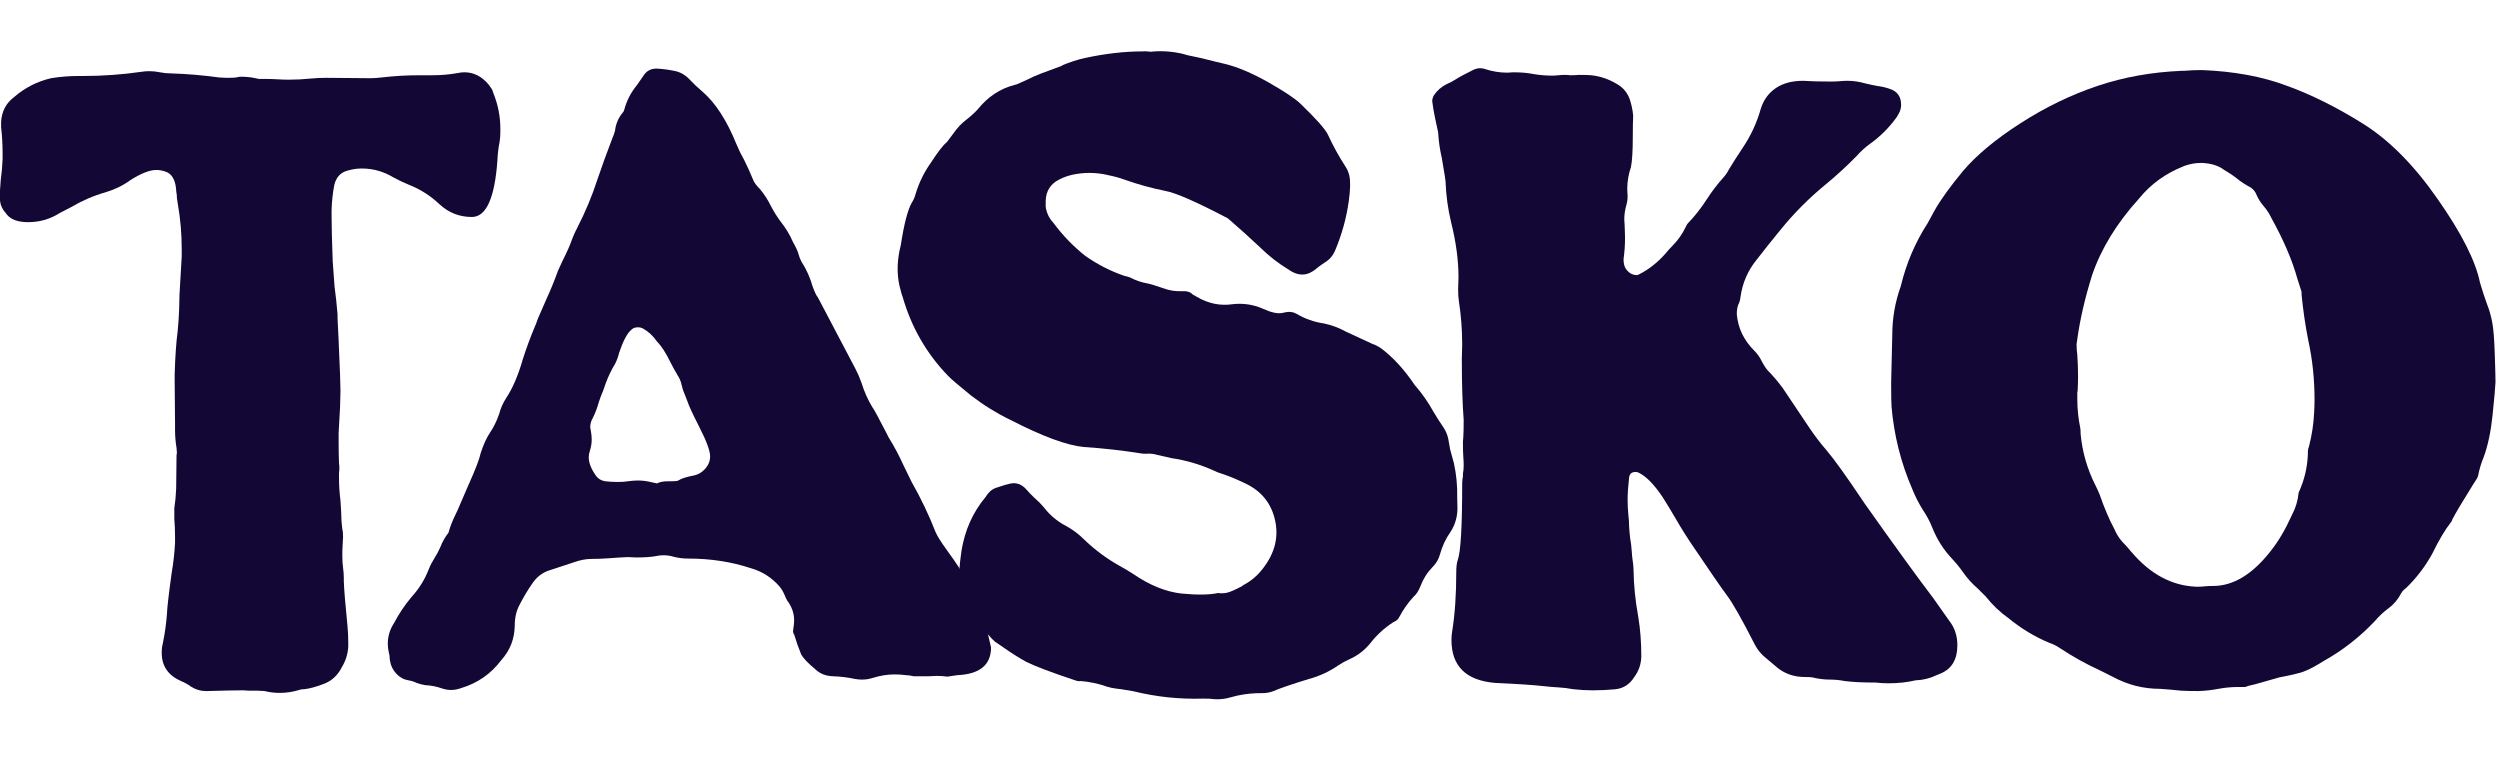
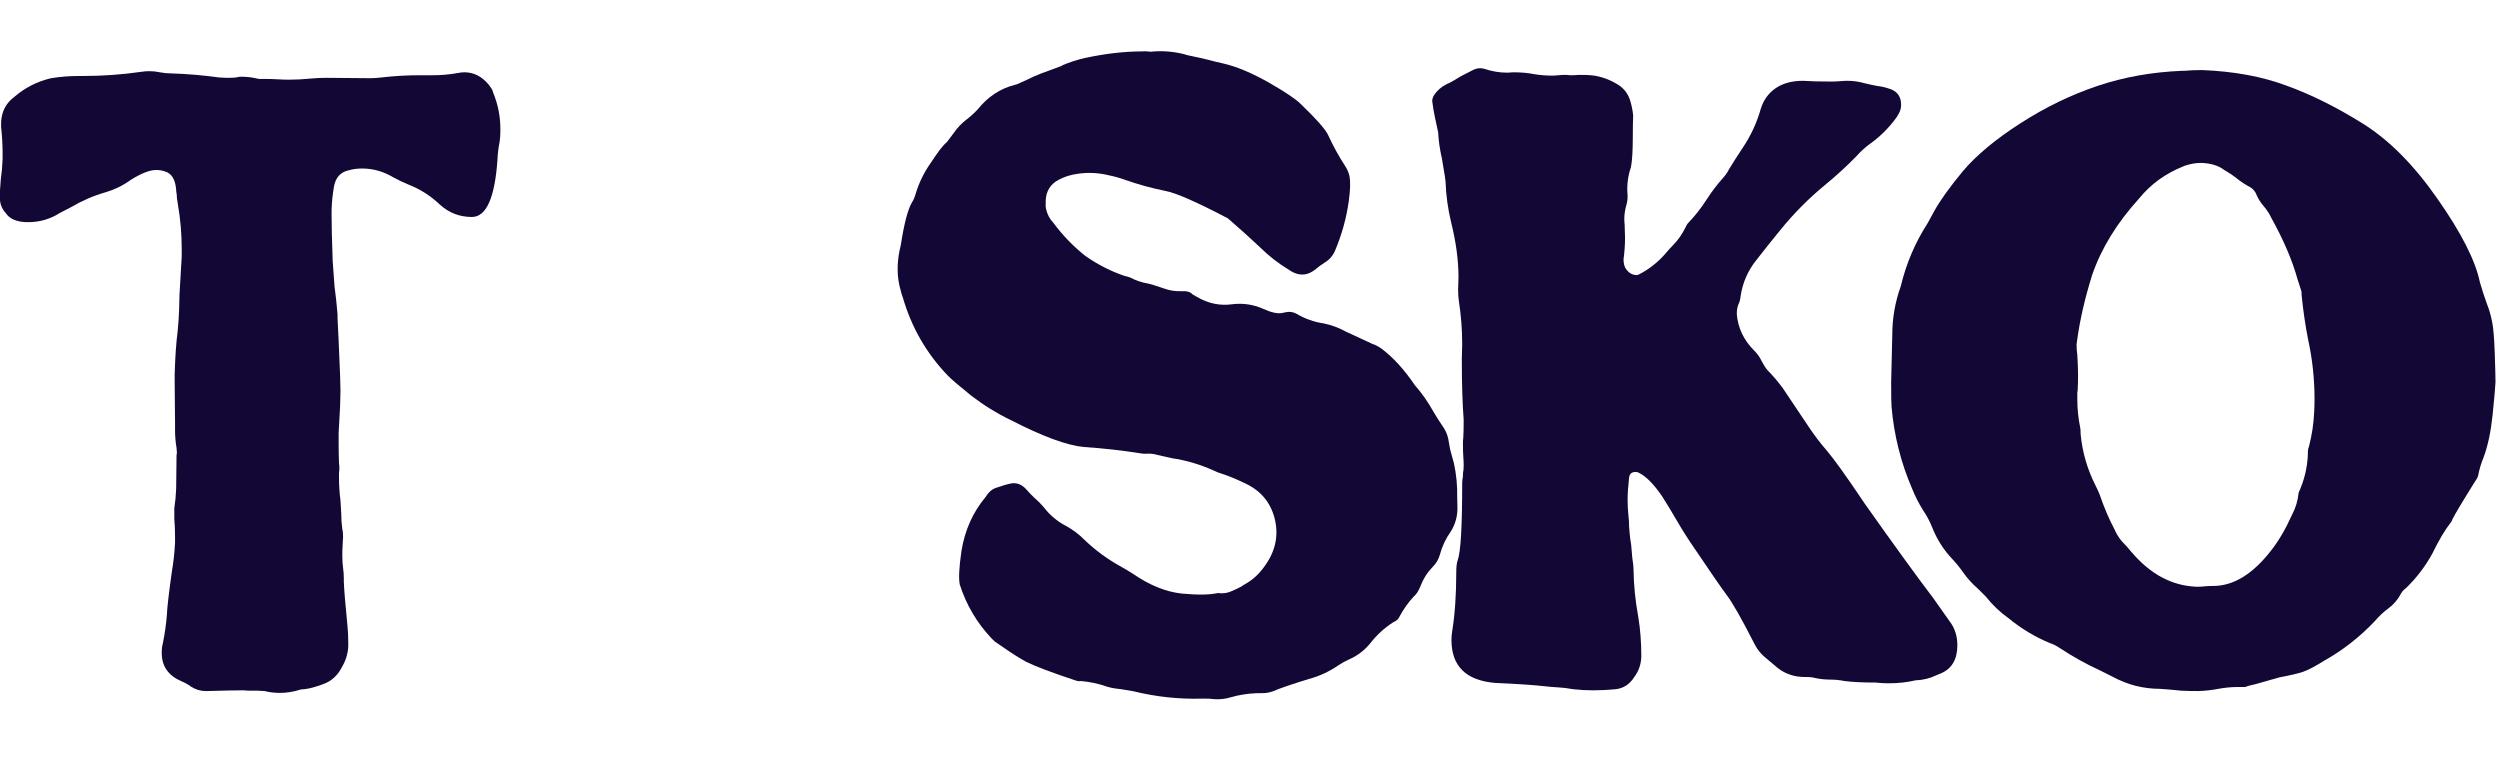
<svg xmlns="http://www.w3.org/2000/svg" width="217" height="66" viewBox="0 0 217 66" fill="none">
  <path d="M190.847 59.984C190.226 59.984 189.722 59.974 189.337 59.952C188.737 59.888 188.127 59.834 187.506 59.792C186.028 59.792 184.647 59.438 183.362 58.732L182.334 58.218C181.113 57.661 179.936 57.008 178.801 56.258C178.522 56.065 178.222 55.915 177.901 55.808C176.616 55.273 175.428 54.556 174.335 53.656C173.607 53.142 172.954 52.521 172.376 51.793L171.669 51.086C171.198 50.679 170.78 50.219 170.416 49.705C170.117 49.277 169.795 48.88 169.453 48.516C168.703 47.724 168.125 46.814 167.718 45.786C167.504 45.251 167.236 44.747 166.915 44.276C166.551 43.698 166.24 43.087 165.983 42.445C164.998 40.175 164.399 37.787 164.184 35.282V35.217C164.163 35.003 164.152 34.329 164.152 33.194L164.249 29.082C164.249 27.625 164.495 26.212 164.988 24.841C165.459 22.871 166.24 21.04 167.333 19.349L167.911 18.288C168.425 17.367 169.249 16.222 170.384 14.851C171.541 13.481 173.2 12.099 175.363 10.707C177.526 9.315 179.754 8.234 182.045 7.463C184.336 6.692 186.789 6.253 189.401 6.146H189.562C190.076 6.103 190.601 6.082 191.136 6.082C193.898 6.189 196.34 6.638 198.46 7.431C200.602 8.202 202.818 9.305 205.11 10.739C207.401 12.174 209.564 14.359 211.598 17.293C213.654 20.227 214.875 22.636 215.26 24.52C215.453 25.184 215.667 25.837 215.903 26.48C216.074 26.908 216.213 27.401 216.321 27.957C216.428 28.493 216.503 29.403 216.545 30.688C216.588 31.951 216.61 32.776 216.61 33.161C216.588 33.633 216.503 34.596 216.353 36.053C216.203 37.487 215.946 38.697 215.582 39.682C215.368 40.197 215.207 40.732 215.1 41.289C215.078 41.417 214.939 41.663 214.682 42.028C213.719 43.569 213.108 44.597 212.851 45.111V45.143C212.808 45.251 212.755 45.336 212.691 45.4C212.219 46 211.695 46.889 211.117 48.067C210.517 49.159 209.767 50.144 208.868 51.022L208.707 51.151C208.579 51.258 208.482 51.375 208.418 51.504C208.14 52.039 207.765 52.478 207.294 52.821C206.887 53.121 206.491 53.495 206.105 53.945C204.799 55.316 203.343 56.451 201.737 57.35C200.987 57.821 200.377 58.143 199.906 58.314C199.456 58.464 198.771 58.624 197.85 58.796L195.697 59.406C195.291 59.492 195.055 59.556 194.991 59.599C194.926 59.62 194.862 59.631 194.798 59.631H194.284C193.706 59.631 193.128 59.685 192.549 59.792C191.993 59.899 191.425 59.963 190.847 59.984ZM190.622 50.926H190.847C190.997 50.926 191.168 50.915 191.361 50.894C191.553 50.872 191.8 50.861 192.1 50.861C193.856 50.861 195.526 49.844 197.111 47.81C197.775 46.974 198.385 45.936 198.942 44.694C199.263 44.094 199.456 43.452 199.52 42.766C200.013 41.696 200.28 40.582 200.323 39.425V39.201C200.323 39.051 200.355 38.901 200.42 38.751C200.676 37.766 200.826 36.77 200.869 35.763C200.891 35.399 200.901 35.035 200.901 34.671C200.901 32.894 200.719 31.18 200.355 29.532C200.098 28.225 199.906 26.908 199.777 25.58V25.452C199.777 25.366 199.766 25.291 199.745 25.227L199.424 24.231C198.974 22.604 198.214 20.826 197.143 18.899C196.972 18.535 196.747 18.192 196.468 17.871C196.19 17.549 195.965 17.175 195.794 16.747C195.665 16.532 195.515 16.372 195.344 16.265C194.894 16.029 194.487 15.761 194.123 15.461C193.824 15.226 193.524 15.023 193.224 14.851L193.063 14.755C192.592 14.391 191.96 14.187 191.168 14.145H191.007C190.558 14.145 190.087 14.23 189.594 14.402L189.53 14.434C187.966 15.055 186.681 15.986 185.675 17.228C183.748 19.349 182.388 21.565 181.595 23.878C180.974 25.869 180.546 27.722 180.31 29.435L180.246 29.885C180.246 30.185 180.268 30.495 180.31 30.817C180.353 31.438 180.375 32.048 180.375 32.648C180.375 33.054 180.364 33.461 180.342 33.868L180.31 34.093V34.607C180.31 35.485 180.396 36.331 180.567 37.145C180.589 37.273 180.599 37.455 180.599 37.691C180.749 39.254 181.178 40.732 181.884 42.124C182.013 42.381 182.131 42.638 182.238 42.895C182.645 44.073 183.073 45.079 183.523 45.914C183.694 46.321 183.919 46.685 184.197 47.007C184.497 47.306 184.765 47.606 185 47.906L185.032 47.938C186.66 49.844 188.523 50.84 190.622 50.926Z" fill="#130835" />
  <path d="M138.258 59.921C137.701 59.921 137.134 59.889 136.555 59.824C136.106 59.739 135.667 59.685 135.238 59.664C134.831 59.642 134.446 59.61 134.082 59.567C133.161 59.46 131.726 59.364 129.777 59.278C127.25 59.064 125.987 57.822 125.987 55.552C125.987 55.295 126.008 55.038 126.051 54.781C126.287 53.325 126.404 51.611 126.404 49.641C126.404 49.191 126.447 48.849 126.533 48.613C126.79 47.907 126.918 45.69 126.918 41.964C126.918 41.749 126.94 41.546 126.983 41.353V41.096C127.025 40.925 127.047 40.69 127.047 40.39C127.047 40.154 127.036 39.908 127.015 39.651C126.993 39.372 126.983 38.933 126.983 38.334L127.015 37.948C127.036 37.627 127.047 37.124 127.047 36.438C126.94 35.068 126.886 33.301 126.886 31.138L126.918 29.885C126.918 28.622 126.822 27.369 126.629 26.127C126.586 25.87 126.565 25.527 126.565 25.099L126.597 24.071C126.597 22.593 126.383 20.998 125.955 19.285C125.676 18.128 125.516 16.95 125.473 15.751L125.409 15.269L125.152 13.727C124.98 12.999 124.873 12.25 124.83 11.479L124.573 10.29C124.466 9.798 124.381 9.294 124.316 8.78C124.316 8.63 124.359 8.47 124.445 8.299C124.723 7.87 125.098 7.538 125.569 7.303C125.826 7.196 126.072 7.067 126.308 6.917C126.672 6.682 127.208 6.393 127.914 6.05C128.107 5.964 128.3 5.921 128.492 5.921C128.621 5.921 128.749 5.943 128.878 5.986C129.52 6.2 130.174 6.307 130.837 6.307L131.351 6.275C132.037 6.275 132.636 6.328 133.15 6.435C133.686 6.521 134.2 6.564 134.692 6.564C134.906 6.564 135.099 6.553 135.27 6.532C135.463 6.51 135.645 6.5 135.817 6.5C135.988 6.5 136.148 6.51 136.298 6.532C136.555 6.532 136.802 6.521 137.037 6.5C137.53 6.5 137.894 6.51 138.129 6.532C138.9 6.617 139.628 6.864 140.314 7.271C140.935 7.613 141.342 8.138 141.534 8.845L141.631 9.23C141.695 9.508 141.738 9.776 141.759 10.033C141.738 10.461 141.727 11.072 141.727 11.864C141.727 13.085 141.674 13.963 141.567 14.498C141.352 15.119 141.245 15.762 141.245 16.426L141.277 17.036C141.277 17.314 141.235 17.593 141.149 17.871C141.042 18.257 140.988 18.653 140.988 19.06L141.021 19.574L141.053 20.634C141.053 21.255 141.01 21.876 140.924 22.497C140.924 22.818 140.978 23.075 141.085 23.268C141.342 23.675 141.674 23.878 142.081 23.878L142.209 23.846C143.109 23.396 143.901 22.775 144.586 21.983C144.758 21.769 144.95 21.555 145.164 21.341C145.636 20.869 146.021 20.323 146.321 19.702C146.364 19.595 146.417 19.499 146.481 19.413C147.103 18.771 147.659 18.064 148.152 17.293C148.58 16.629 149.062 15.997 149.597 15.398C149.79 15.184 149.951 14.948 150.079 14.691C150.4 14.156 150.797 13.535 151.268 12.828C151.975 11.778 152.499 10.643 152.842 9.423C153.077 8.673 153.506 8.084 154.127 7.656C154.748 7.228 155.54 7.014 156.504 7.014C157.104 7.056 157.896 7.078 158.881 7.078C159.202 7.078 159.481 7.067 159.716 7.046C159.952 7.024 160.166 7.014 160.359 7.014C160.873 7.014 161.387 7.089 161.901 7.238C162.243 7.324 162.597 7.399 162.961 7.463C163.325 7.506 163.689 7.592 164.053 7.72C164.695 7.934 165.017 8.395 165.017 9.102C165.017 9.359 164.952 9.605 164.824 9.84C164.802 9.862 164.77 9.915 164.727 10.001C164.706 10.065 164.653 10.151 164.567 10.258C163.924 11.136 163.164 11.886 162.286 12.507C161.879 12.806 161.504 13.149 161.162 13.535C160.305 14.413 159.395 15.248 158.431 16.04C156.996 17.218 155.69 18.535 154.512 19.991C153.827 20.827 153.152 21.672 152.489 22.529C151.718 23.471 151.246 24.553 151.075 25.774C151.054 26.009 150.989 26.234 150.882 26.448C150.797 26.662 150.754 26.941 150.754 27.283C150.861 28.483 151.364 29.532 152.264 30.431C152.542 30.71 152.756 31.01 152.906 31.331C153.056 31.631 153.227 31.898 153.42 32.134C153.848 32.562 154.287 33.076 154.737 33.676L157.018 37.081C157.489 37.788 158.003 38.462 158.56 39.105C159.202 39.854 160.305 41.396 161.869 43.73C164.46 47.392 166.441 50.123 167.811 51.922L169.193 53.881C169.664 54.481 169.899 55.188 169.899 56.002C169.899 57.222 169.428 58.036 168.486 58.443L168.1 58.603C167.522 58.882 166.912 59.032 166.269 59.053C165.541 59.225 164.76 59.31 163.924 59.31C163.56 59.31 163.186 59.289 162.8 59.246C161.708 59.246 160.819 59.203 160.134 59.117C159.706 59.032 159.277 58.989 158.849 58.989C158.335 58.989 157.821 58.925 157.307 58.796C157.157 58.775 156.943 58.764 156.665 58.764C155.765 58.764 154.983 58.507 154.32 57.993C153.677 57.458 153.334 57.169 153.292 57.126C152.885 56.805 152.563 56.419 152.328 55.969C151.193 53.742 150.379 52.307 149.887 51.665C149.394 51.001 148.462 49.652 147.092 47.617C146.514 46.782 145.978 45.936 145.486 45.08C145.1 44.416 144.704 43.763 144.297 43.12C143.548 42.007 142.841 41.3 142.177 41C142.113 40.979 142.038 40.968 141.952 40.968C141.631 40.968 141.449 41.129 141.406 41.45C141.32 42.221 141.277 42.863 141.277 43.377C141.277 43.805 141.299 44.244 141.342 44.694C141.385 45.015 141.406 45.347 141.406 45.69C141.427 46.033 141.46 46.386 141.502 46.75C141.567 47.093 141.609 47.446 141.631 47.81C141.652 48.153 141.684 48.463 141.727 48.742C141.77 48.999 141.791 49.245 141.791 49.48C141.813 50.787 141.941 52.093 142.177 53.4L142.209 53.592C142.38 54.62 142.466 55.755 142.466 56.997C142.445 57.661 142.241 58.25 141.856 58.764C141.47 59.385 140.935 59.739 140.25 59.824C139.586 59.889 138.922 59.921 138.258 59.921Z" fill="#130835" />
  <path d="M110.128 60.109C109.926 60.152 109.73 60.171 109.541 60.165C108.812 60.157 108.099 60.229 107.403 60.379L106.502 60.608C106.165 60.681 105.819 60.709 105.463 60.691C105.124 60.647 104.768 60.63 104.395 60.64C102.365 60.701 100.358 60.488 98.374 60C97.471 59.842 96.961 59.764 96.844 59.766C96.578 59.729 96.332 59.676 96.105 59.608C95.368 59.344 94.604 59.18 93.815 59.115C93.68 59.144 93.511 59.122 93.308 59.048C91.257 58.363 89.852 57.832 89.089 57.456C88.422 57.083 87.77 56.672 87.133 56.222L86.348 55.687L86.081 55.427C84.804 54.082 83.88 52.52 83.309 50.74C83.198 50.224 83.247 49.251 83.455 47.82C83.748 46.019 84.445 44.46 85.547 43.142C85.788 42.738 86.084 42.475 86.433 42.352L86.763 42.246C87.067 42.134 87.377 42.043 87.691 41.976C88.207 41.864 88.664 42.024 89.062 42.455C89.282 42.713 89.525 42.966 89.79 43.214C90.077 43.458 90.347 43.728 90.599 44.026C91.122 44.712 91.767 45.254 92.534 45.652C93.12 45.972 93.653 46.374 94.133 46.858C95.051 47.74 96.071 48.495 97.192 49.122C97.592 49.342 97.983 49.575 98.365 49.821C99.797 50.804 101.2 51.371 102.571 51.521C103.937 51.65 104.99 51.634 105.731 51.474C105.997 51.511 106.254 51.503 106.501 51.449C106.747 51.396 107.177 51.21 107.789 50.89L107.909 50.794C108.606 50.432 109.191 49.93 109.663 49.288C110.653 47.995 110.993 46.63 110.683 45.194C110.364 43.712 109.51 42.64 108.123 41.976C107.311 41.587 106.64 41.309 106.111 41.141C105.835 41.06 105.566 40.954 105.303 40.822C104.133 40.3 102.93 39.948 101.694 39.768L100.101 39.407C99.929 39.374 99.751 39.365 99.567 39.381C99.383 39.397 99.205 39.389 99.033 39.355C97.404 39.096 95.755 38.911 94.087 38.801C92.626 38.669 90.496 37.884 87.697 36.444C86.517 35.876 85.379 35.17 84.281 34.327C83.201 33.455 82.524 32.873 82.249 32.58C80.401 30.654 79.102 28.385 78.352 25.776L78.268 25.547L78.067 24.78C77.83 23.681 77.871 22.509 78.191 21.266C78.474 19.42 78.796 18.189 79.156 17.571C79.296 17.353 79.399 17.119 79.463 16.871C79.763 15.867 80.211 14.948 80.806 14.115C81.405 13.188 81.864 12.595 82.185 12.339C82.278 12.225 82.478 11.958 82.787 11.539C83.092 11.098 83.455 10.714 83.878 10.388C84.221 10.127 84.545 9.834 84.851 9.509C85.74 8.402 86.808 7.69 88.055 7.375C88.212 7.341 88.364 7.285 88.512 7.206L89.122 6.933C89.524 6.729 89.931 6.548 90.343 6.388L92.171 5.713C92.193 5.708 92.202 5.694 92.197 5.672C92.886 5.382 93.556 5.168 94.207 5.027C95.935 4.655 97.573 4.466 99.122 4.461C99.307 4.445 99.507 4.449 99.724 4.473C99.823 4.498 99.929 4.499 100.041 4.475C100.941 4.398 101.849 4.473 102.766 4.698L103.031 4.781C103.889 4.949 104.73 5.143 105.552 5.365L106.183 5.511C107.344 5.778 108.674 6.337 110.172 7.188C111.512 7.956 112.404 8.551 112.847 8.972C114.208 10.275 115.014 11.182 115.265 11.692C115.707 12.653 116.209 13.567 116.771 14.432C116.946 14.699 117.065 14.979 117.128 15.271C117.229 15.742 117.211 16.474 117.073 17.467C116.869 18.92 116.48 20.33 115.906 21.699C115.724 22.161 115.425 22.519 115.01 22.773C114.68 22.985 114.386 23.201 114.128 23.421C113.866 23.618 113.611 23.743 113.364 23.797C112.87 23.903 112.359 23.767 111.832 23.387C110.968 22.869 110.164 22.243 109.419 21.512C108.593 20.727 107.646 19.874 106.578 18.953C103.851 17.521 102.036 16.727 101.133 16.569C99.954 16.33 98.805 16.014 97.687 15.62C97.203 15.443 96.703 15.304 96.189 15.204L96.114 15.184C95.102 14.956 94.091 14.951 93.081 15.169C92.565 15.28 92.079 15.479 91.624 15.765C91.014 16.201 90.728 16.838 90.768 17.675C90.752 17.82 90.761 17.97 90.795 18.127C90.896 18.599 91.114 19.01 91.448 19.36C92.243 20.434 93.164 21.386 94.212 22.217C95.291 22.971 96.425 23.549 97.615 23.95C97.787 23.983 97.95 24.03 98.104 24.091C98.58 24.34 99.087 24.513 99.624 24.609C99.769 24.625 100.221 24.762 100.981 25.021C101.493 25.216 102.028 25.3 102.586 25.274C103.027 25.249 103.341 25.346 103.529 25.564L103.89 25.768C104.885 26.352 105.917 26.564 106.986 26.404C107.903 26.3 108.776 26.429 109.606 26.791C110.336 27.126 110.903 27.251 111.307 27.164L111.576 27.106C111.935 27.028 112.262 27.075 112.558 27.247C113.284 27.677 114.072 27.953 114.92 28.076C115.584 28.215 116.223 28.453 116.836 28.791L119.223 29.896L119.257 29.889C119.465 29.985 119.665 30.095 119.856 30.218C120.889 30.982 121.871 32.05 122.801 33.423C123.424 34.134 123.967 34.91 124.43 35.749C124.688 36.187 124.972 36.631 125.28 37.081C125.487 37.389 125.63 37.722 125.707 38.081L125.869 38.997L126.205 40.228C126.413 41.193 126.506 42.171 126.485 43.162L126.503 43.898C126.542 44.735 126.342 45.495 125.902 46.176C125.487 46.759 125.182 47.412 124.985 48.135C124.865 48.56 124.65 48.924 124.339 49.226C123.878 49.701 123.529 50.258 123.29 50.896C123.121 51.308 122.936 51.595 122.736 51.755C122.239 52.285 121.816 52.881 121.465 53.544C121.37 53.752 121.192 53.908 120.932 54.011C120.169 54.504 119.512 55.104 118.96 55.81C118.46 56.434 117.846 56.907 117.116 57.229C116.794 57.369 116.479 57.542 116.172 57.749C115.374 58.297 114.52 58.693 113.609 58.936C112.067 59.409 111.05 59.757 110.558 59.981C110.406 60.037 110.263 60.08 110.128 60.109Z" fill="#130835" />
-   <path d="M39.153 59.889C38.896 59.889 38.639 59.846 38.382 59.76C37.89 59.589 37.397 59.492 36.905 59.471C36.648 59.428 36.401 59.364 36.166 59.278C35.952 59.171 35.716 59.096 35.459 59.053C35.052 58.989 34.699 58.796 34.399 58.475C34.099 58.154 33.917 57.779 33.853 57.351C33.831 57.265 33.821 57.169 33.821 57.062C33.821 56.933 33.799 56.805 33.757 56.676C33.692 56.398 33.66 56.13 33.66 55.873C33.66 55.231 33.842 54.631 34.206 54.074C34.635 53.261 35.138 52.511 35.716 51.826C36.38 51.097 36.883 50.284 37.226 49.384C37.354 49.063 37.515 48.752 37.708 48.453C37.9 48.153 38.072 47.832 38.222 47.489C38.393 47.039 38.629 46.622 38.928 46.236C39.078 45.701 39.282 45.176 39.539 44.662C39.689 44.362 39.828 44.052 39.956 43.731L40.663 42.092C41.263 40.764 41.616 39.844 41.723 39.33C41.959 38.602 42.226 38.013 42.526 37.563C42.847 37.092 43.115 36.546 43.329 35.925C43.458 35.432 43.661 34.972 43.94 34.543C44.496 33.708 44.978 32.584 45.385 31.17C45.685 30.228 46.028 29.297 46.413 28.376C46.52 28.14 46.606 27.915 46.67 27.701C46.756 27.487 47.013 26.898 47.441 25.934C47.805 25.142 48.137 24.328 48.437 23.493L48.79 22.722C49.218 21.865 49.508 21.212 49.657 20.762C49.786 20.42 49.936 20.088 50.107 19.767C50.814 18.396 51.403 16.983 51.874 15.526C52.26 14.391 52.666 13.267 53.095 12.153C53.116 12.132 53.127 12.1 53.127 12.057C53.234 11.822 53.32 11.586 53.384 11.35C53.448 10.772 53.662 10.258 54.026 9.808C54.112 9.723 54.166 9.626 54.187 9.519C54.401 8.727 54.765 8.02 55.279 7.399L55.857 6.564C56.114 6.157 56.489 5.954 56.982 5.954C57.474 5.975 57.977 6.039 58.491 6.146C59.027 6.232 59.498 6.5 59.905 6.949C60.226 7.292 60.58 7.624 60.965 7.945C60.986 7.945 60.997 7.956 60.997 7.977C62.111 8.941 63.085 10.451 63.92 12.507C64.113 12.978 64.338 13.438 64.595 13.888C64.873 14.445 65.13 15.012 65.366 15.591C65.451 15.826 65.655 16.105 65.976 16.426C66.362 16.897 66.672 17.379 66.908 17.871C67.165 18.364 67.454 18.824 67.775 19.253C68.203 19.788 68.557 20.377 68.835 21.019C69.092 21.469 69.253 21.823 69.317 22.079C69.381 22.315 69.467 22.529 69.574 22.722C70.002 23.386 70.323 24.103 70.538 24.874C70.73 25.388 70.88 25.699 70.987 25.806L74.232 31.974C74.446 32.38 74.628 32.798 74.778 33.226C75.013 33.997 75.335 34.715 75.742 35.379C75.827 35.464 76.213 36.171 76.898 37.499L77.123 37.948C77.615 38.741 78.055 39.565 78.44 40.422L79.147 41.867C79.939 43.259 80.624 44.694 81.203 46.172C81.331 46.493 81.674 47.039 82.231 47.81C82.595 48.303 82.937 48.795 83.258 49.288C83.901 50.444 84.394 51.279 84.736 51.794C84.972 52.179 85.122 52.597 85.186 53.046C85.314 53.71 85.496 54.342 85.732 54.942L86.021 56.194C86.021 57.715 85.047 58.518 83.098 58.604L82.231 58.732C81.931 58.689 81.62 58.668 81.299 58.668L80.592 58.7H79.307C79.05 58.636 78.826 58.604 78.633 58.604C78.311 58.561 77.99 58.539 77.669 58.539C77.048 58.539 76.427 58.636 75.806 58.828C75.485 58.936 75.153 58.989 74.81 58.989C74.596 58.989 74.382 58.968 74.168 58.925C73.568 58.796 72.947 58.721 72.304 58.7C71.662 58.679 71.137 58.464 70.73 58.057C70.131 57.565 69.735 57.147 69.542 56.805C69.306 56.227 69.103 55.648 68.931 55.07L68.899 55.038C68.857 54.952 68.835 54.867 68.835 54.781L68.867 54.524C68.91 54.288 68.931 54.064 68.931 53.849C68.931 53.228 68.728 52.65 68.321 52.115C68.236 51.965 68.16 51.804 68.096 51.633C67.989 51.376 67.85 51.14 67.679 50.926C66.993 50.134 66.158 49.598 65.173 49.32C63.481 48.763 61.682 48.485 59.776 48.485C59.305 48.485 58.866 48.431 58.459 48.324C58.181 48.239 57.892 48.196 57.592 48.196C57.399 48.196 57.196 48.217 56.982 48.26C56.553 48.346 55.964 48.388 55.215 48.388L54.508 48.356C53.994 48.378 53.459 48.41 52.902 48.453C52.345 48.495 51.778 48.517 51.2 48.517C50.771 48.538 50.343 48.624 49.914 48.774L47.666 49.513C47.066 49.706 46.574 50.091 46.188 50.669C45.803 51.226 45.439 51.836 45.096 52.5C44.818 53.014 44.678 53.624 44.678 54.331C44.657 55.466 44.272 56.451 43.522 57.287C42.623 58.486 41.455 59.3 40.021 59.728C39.721 59.835 39.432 59.889 39.153 59.889ZM57.046 41.964C57.217 41.835 57.571 41.771 58.106 41.771H58.395C58.652 41.771 58.813 41.75 58.877 41.707C59.134 41.535 59.605 41.386 60.29 41.257C60.783 41.129 61.168 40.829 61.447 40.358C61.575 40.122 61.639 39.876 61.639 39.619C61.639 39.148 61.34 38.323 60.74 37.145C60.14 35.968 59.787 35.207 59.68 34.865L59.455 34.286C59.327 34.008 59.23 33.719 59.166 33.419C59.102 33.098 58.973 32.798 58.781 32.52L58.748 32.455C58.556 32.134 58.374 31.802 58.202 31.459C57.795 30.624 57.399 30.014 57.014 29.628C56.693 29.157 56.286 28.782 55.793 28.504C55.665 28.44 55.536 28.408 55.408 28.408C55.172 28.408 54.99 28.461 54.861 28.568L54.829 28.601C54.465 28.879 54.101 29.553 53.737 30.624C53.651 30.988 53.534 31.31 53.384 31.588C53.063 32.123 52.795 32.68 52.581 33.258L52.356 33.901C52.206 34.243 52.078 34.586 51.97 34.929C51.842 35.4 51.671 35.85 51.456 36.278C51.306 36.535 51.232 36.803 51.232 37.081L51.296 37.467C51.339 37.702 51.36 37.927 51.36 38.141C51.36 38.484 51.306 38.816 51.2 39.137C51.135 39.33 51.103 39.512 51.103 39.683C51.103 40.154 51.296 40.668 51.681 41.225C51.874 41.525 52.153 41.707 52.517 41.771C52.881 41.814 53.255 41.835 53.641 41.835C53.962 41.835 54.262 41.814 54.54 41.771C54.84 41.728 55.118 41.707 55.376 41.707C55.761 41.707 56.168 41.76 56.596 41.867L57.046 41.964Z" fill="#130835" />
  <path d="M24.285 60.144C23.835 60.144 23.396 60.091 22.968 59.984L22.358 59.952H21.747C21.555 59.952 21.351 59.941 21.137 59.919C20.516 59.919 19.456 59.941 17.957 59.984H17.86C17.411 59.984 16.983 59.855 16.576 59.598C16.319 59.406 16.029 59.245 15.708 59.116C14.595 58.624 14.038 57.81 14.038 56.675V56.547C14.038 56.311 14.07 56.075 14.134 55.84C14.306 55.005 14.423 54.169 14.488 53.334C14.509 52.756 14.648 51.546 14.905 49.704C15.055 48.826 15.152 47.959 15.194 47.102V46.588C15.194 46.053 15.173 45.528 15.13 45.014V44.115C15.216 43.558 15.269 42.99 15.291 42.412L15.323 39.521L15.355 39.296L15.323 38.879C15.237 38.365 15.194 37.851 15.194 37.337V36.759C15.173 35.045 15.162 33.846 15.162 33.161V32.486C15.205 30.987 15.291 29.745 15.419 28.76C15.483 28.139 15.526 27.507 15.548 26.865L15.58 25.58L15.773 22.271V21.628C15.773 20.322 15.665 19.048 15.451 17.806C15.409 17.57 15.376 17.367 15.355 17.195C15.355 17.003 15.344 16.864 15.323 16.778C15.301 16.671 15.291 16.575 15.291 16.489C15.226 15.589 14.905 15.054 14.327 14.883C14.07 14.797 13.813 14.754 13.556 14.754C12.999 14.754 12.26 15.043 11.339 15.621C10.697 16.093 9.98 16.446 9.187 16.682C8.138 16.981 7.142 17.41 6.2 17.966L5.204 18.48C4.369 19.016 3.448 19.284 2.441 19.284C1.585 19.284 0.974 19.069 0.61 18.641L0.514 18.513C0.214 18.191 0.043 17.827 0 17.42V16.521L0.064 15.621C0.15 15.022 0.203 14.412 0.225 13.79V13.341C0.225 12.57 0.182 11.799 0.096 11.028V10.61C0.139 9.689 0.514 8.961 1.221 8.426C2.163 7.612 3.234 7.066 4.433 6.788C5.225 6.659 6.028 6.595 6.842 6.595H7.228C8.898 6.595 10.558 6.477 12.207 6.241C12.464 6.199 12.71 6.177 12.946 6.177C13.267 6.177 13.577 6.209 13.877 6.274C14.198 6.338 14.52 6.37 14.841 6.37C16.233 6.413 17.625 6.531 19.017 6.723L19.627 6.755C20.077 6.755 20.366 6.745 20.495 6.723C20.645 6.681 20.794 6.659 20.944 6.659C21.416 6.659 21.876 6.713 22.326 6.82L22.486 6.852H23.032C23.396 6.852 23.75 6.863 24.093 6.884C24.435 6.905 24.767 6.916 25.088 6.916C25.709 6.916 26.33 6.884 26.951 6.82C27.401 6.777 27.862 6.755 28.333 6.755L32.123 6.788C32.444 6.788 32.776 6.766 33.119 6.723C34.211 6.595 35.314 6.531 36.428 6.531H37.584C38.312 6.531 39.03 6.466 39.736 6.338C39.929 6.295 40.122 6.274 40.315 6.274C41.129 6.274 41.835 6.638 42.435 7.366L42.724 7.783L42.82 8.073C43.227 9.079 43.431 10.107 43.431 11.156V11.445C43.431 11.745 43.409 12.034 43.366 12.313C43.259 12.848 43.195 13.394 43.174 13.951C42.938 17.206 42.199 18.834 40.957 18.834C39.886 18.834 38.955 18.47 38.162 17.742C37.37 16.992 36.481 16.425 35.496 16.039C35.025 15.846 34.575 15.632 34.147 15.397C33.29 14.883 32.38 14.626 31.417 14.626C31.01 14.626 30.624 14.679 30.26 14.786L30.132 14.818C29.532 14.99 29.157 15.418 29.007 16.103C28.879 16.789 28.804 17.495 28.782 18.224V18.77C28.782 19.605 28.815 20.911 28.879 22.689L29.039 24.873C29.146 25.665 29.232 26.458 29.296 27.25C29.296 27.593 29.307 27.914 29.328 28.214C29.35 28.514 29.414 29.981 29.521 32.615L29.553 33.932L29.521 35.249L29.393 37.594V38.461C29.393 39.039 29.404 39.618 29.425 40.196C29.446 40.281 29.457 40.464 29.457 40.742L29.425 41.063V41.449C29.425 42.112 29.468 42.776 29.553 43.44L29.618 44.532C29.618 45.004 29.65 45.475 29.714 45.946C29.757 46.053 29.778 46.278 29.778 46.62L29.746 47.199L29.714 47.841V48.259C29.714 48.644 29.735 48.987 29.778 49.287C29.821 49.587 29.843 49.876 29.843 50.154V50.443C29.864 51.128 29.971 52.435 30.164 54.362C30.207 54.812 30.228 55.262 30.228 55.711V56.161C30.185 56.782 30.003 57.36 29.682 57.896C29.318 58.624 28.782 59.116 28.076 59.373C27.39 59.63 26.834 59.78 26.405 59.823C26.277 59.823 26.17 59.834 26.084 59.855C25.485 60.048 24.885 60.144 24.285 60.144Z" fill="#130835" />
</svg>